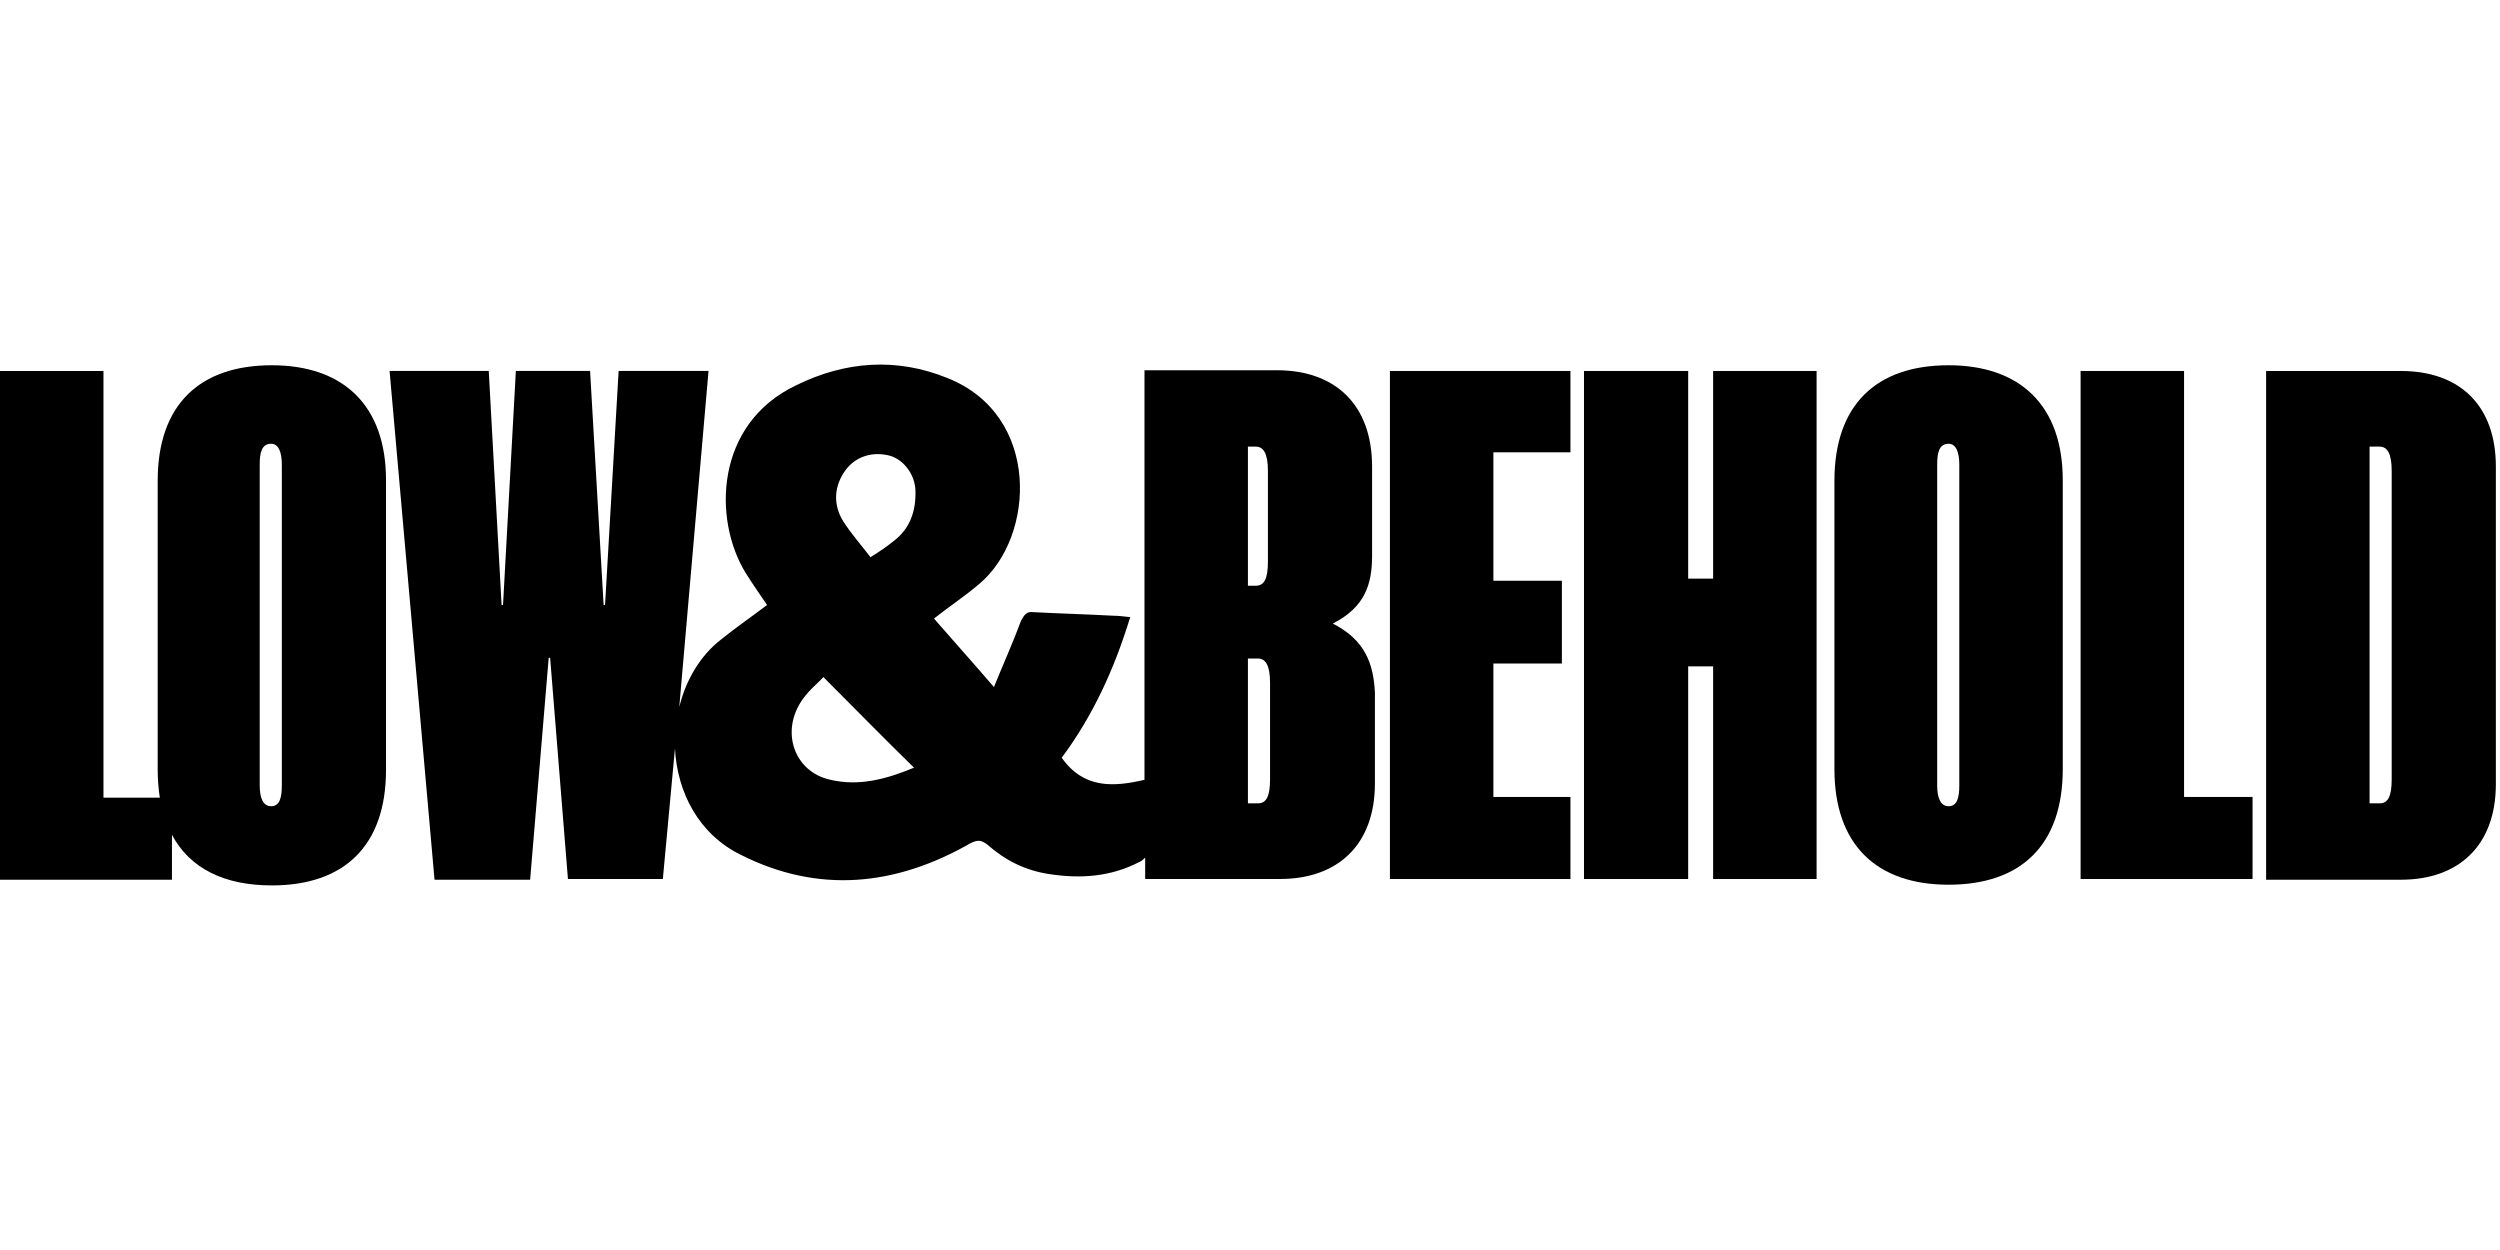
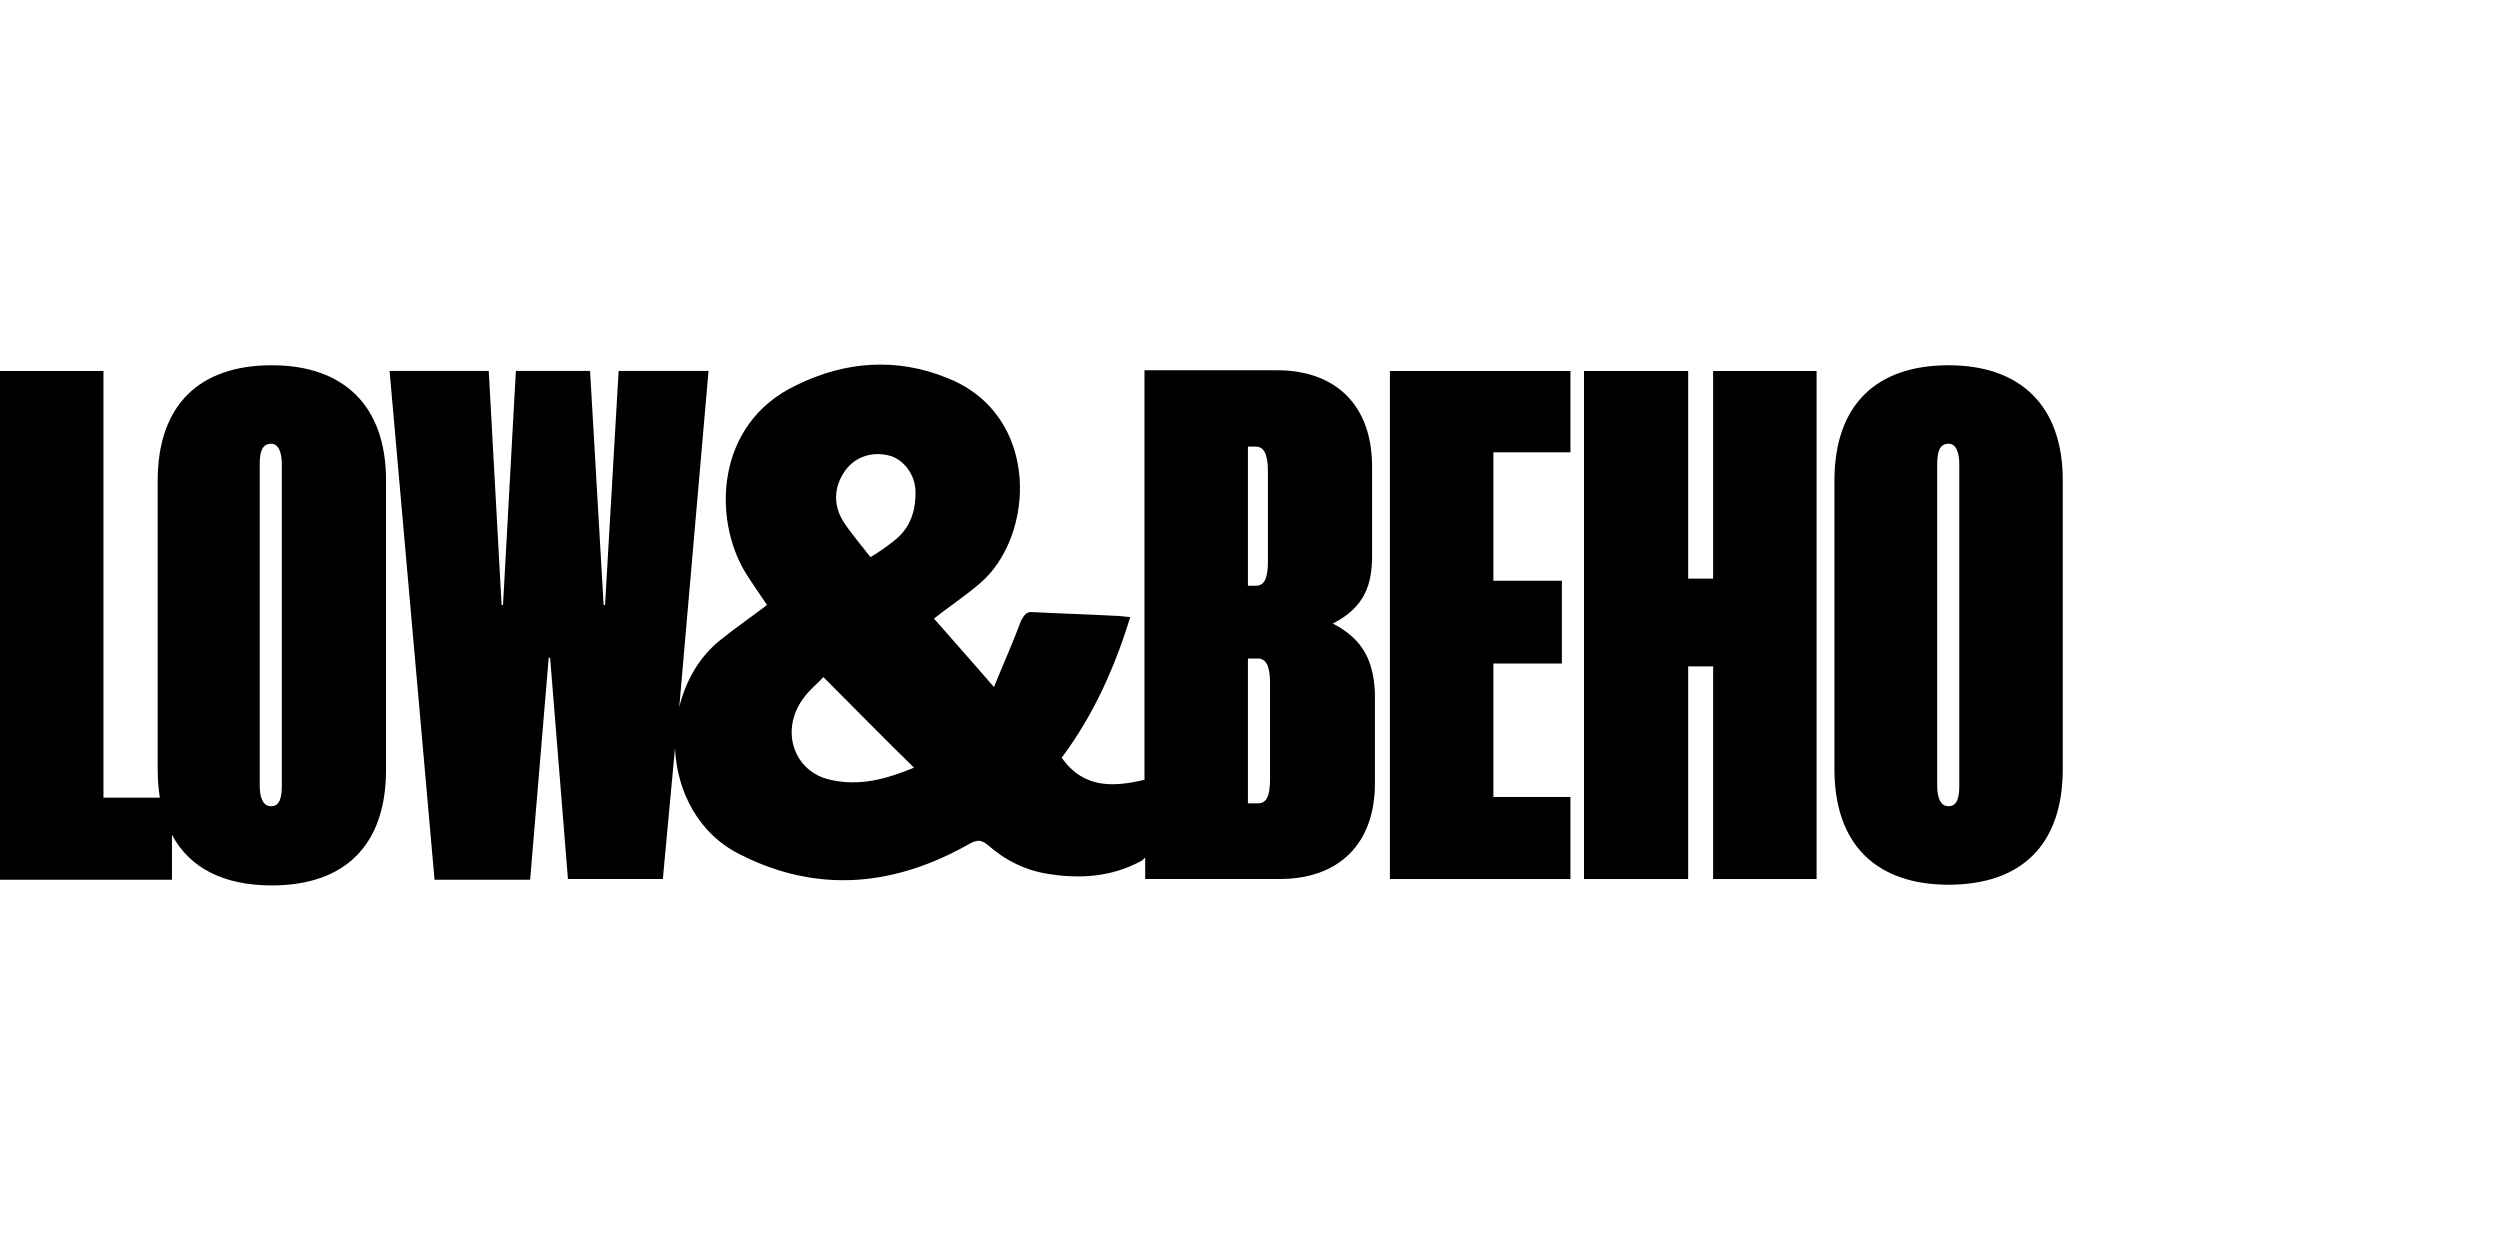
<svg xmlns="http://www.w3.org/2000/svg" width="96" height="48" viewBox="0 0 96 48" fill="none">
  <path d="M10.439 14.026C7.672 14.026 6.055 15.533 6.055 18.465V29.534C6.055 29.918 6.083 30.274 6.137 30.63H3.973V14.246H0V33.781H6.603V32.055C7.288 33.343 8.603 34 10.439 34C13.206 34 14.823 32.493 14.823 29.561V18.438C14.823 15.561 13.179 14.026 10.439 14.026ZM10.822 30.164C10.822 30.63 10.74 30.959 10.412 30.959C10.11 30.959 9.973 30.657 9.973 30.164V17.835C9.973 17.369 10.055 17.04 10.412 17.04C10.685 17.04 10.822 17.342 10.822 17.835V30.164Z" fill="black" />
  <path d="M51.181 23.945C52.414 23.314 52.688 22.438 52.688 21.342V17.917C52.688 15.533 51.263 14.218 49.044 14.218H43.948V29.945C42.77 30.219 41.619 30.301 40.77 29.096C41.975 27.479 42.797 25.671 43.4 23.698C43.153 23.671 42.934 23.643 42.742 23.643C41.701 23.588 40.715 23.561 39.673 23.506C39.427 23.479 39.345 23.588 39.208 23.835C38.906 24.657 38.523 25.506 38.167 26.383C37.345 25.424 36.577 24.575 35.865 23.753C36.413 23.314 37.043 22.904 37.619 22.41C39.756 20.602 39.975 15.944 36.386 14.519C34.44 13.725 32.468 13.862 30.577 14.793C27.454 16.273 27.371 19.944 28.632 21.999C28.906 22.438 29.18 22.821 29.454 23.232C28.878 23.671 28.276 24.082 27.7 24.547C26.878 25.178 26.33 26.137 26.084 27.15L27.207 14.245H23.755L23.234 23.232H23.179L22.659 14.245H19.809L19.316 23.232H19.261L18.768 14.245H14.96L16.686 33.781H20.357L21.07 25.26H21.125L21.809 33.753H25.453L25.919 28.739C26.002 30.411 26.823 32.027 28.44 32.822C31.427 34.329 34.386 34.027 37.262 32.383C37.536 32.246 37.673 32.246 37.92 32.438C38.605 33.041 39.372 33.425 40.276 33.562C41.482 33.753 42.66 33.671 43.756 33.096C43.838 33.068 43.893 33.014 43.975 32.931V33.753H49.154C51.373 33.753 52.797 32.438 52.797 30.082V26.602C52.743 25.479 52.414 24.575 51.181 23.945ZM31.892 29.945C30.495 29.644 29.947 28.082 30.824 26.849C31.098 26.465 31.454 26.191 31.618 26C32.796 27.178 33.92 28.328 35.098 29.479C33.974 29.945 32.961 30.192 31.892 29.945ZM34.331 20.766C34.057 20.986 33.783 21.177 33.427 21.396C33.07 20.931 32.687 20.492 32.385 20.027C31.974 19.369 32.029 18.657 32.468 18.054C32.851 17.533 33.509 17.314 34.194 17.506C34.714 17.67 35.125 18.218 35.153 18.821C35.18 19.643 34.934 20.301 34.331 20.766ZM47.92 17.15H48.222C48.523 17.15 48.688 17.424 48.688 18.081V21.561C48.688 22.218 48.551 22.492 48.222 22.492H47.92V17.15ZM48.77 29.918C48.77 30.575 48.633 30.849 48.304 30.849H47.92V25.287H48.304C48.605 25.287 48.77 25.561 48.77 26.219V29.918Z" fill="black" />
  <path d="M53.373 33.754H60.305V30.603H57.346V25.479H59.976V22.301H57.346V17.369H60.305V14.246H53.373V33.754Z" fill="black" />
  <path d="M65.784 22.219H64.826V14.246H60.825V33.754H64.826V25.589H65.784V33.754H69.757V14.246H65.784V22.219Z" fill="black" />
  <path d="M74.826 14.026C72.059 14.026 70.442 15.533 70.442 18.465V29.534C70.442 32.438 72.059 33.973 74.826 33.973C77.593 33.973 79.21 32.466 79.21 29.534V18.438C79.21 15.561 77.566 14.026 74.826 14.026ZM75.237 30.164C75.237 30.63 75.155 30.959 74.826 30.959C74.525 30.959 74.388 30.657 74.388 30.164V17.835C74.388 17.369 74.47 17.04 74.826 17.04C75.1 17.04 75.237 17.342 75.237 17.835V30.164Z" fill="black" />
-   <path d="M83.868 14.246H79.895V33.754H86.498V30.603H83.868V14.246Z" fill="black" />
-   <path d="M92.197 14.246H87.019V33.781H92.197C94.416 33.781 95.841 32.466 95.841 30.11V17.917C95.841 15.561 94.444 14.246 92.197 14.246ZM91.841 29.918C91.841 30.575 91.704 30.849 91.375 30.849H90.992V17.15H91.375C91.677 17.15 91.841 17.424 91.841 18.081V29.918Z" fill="black" />
</svg>